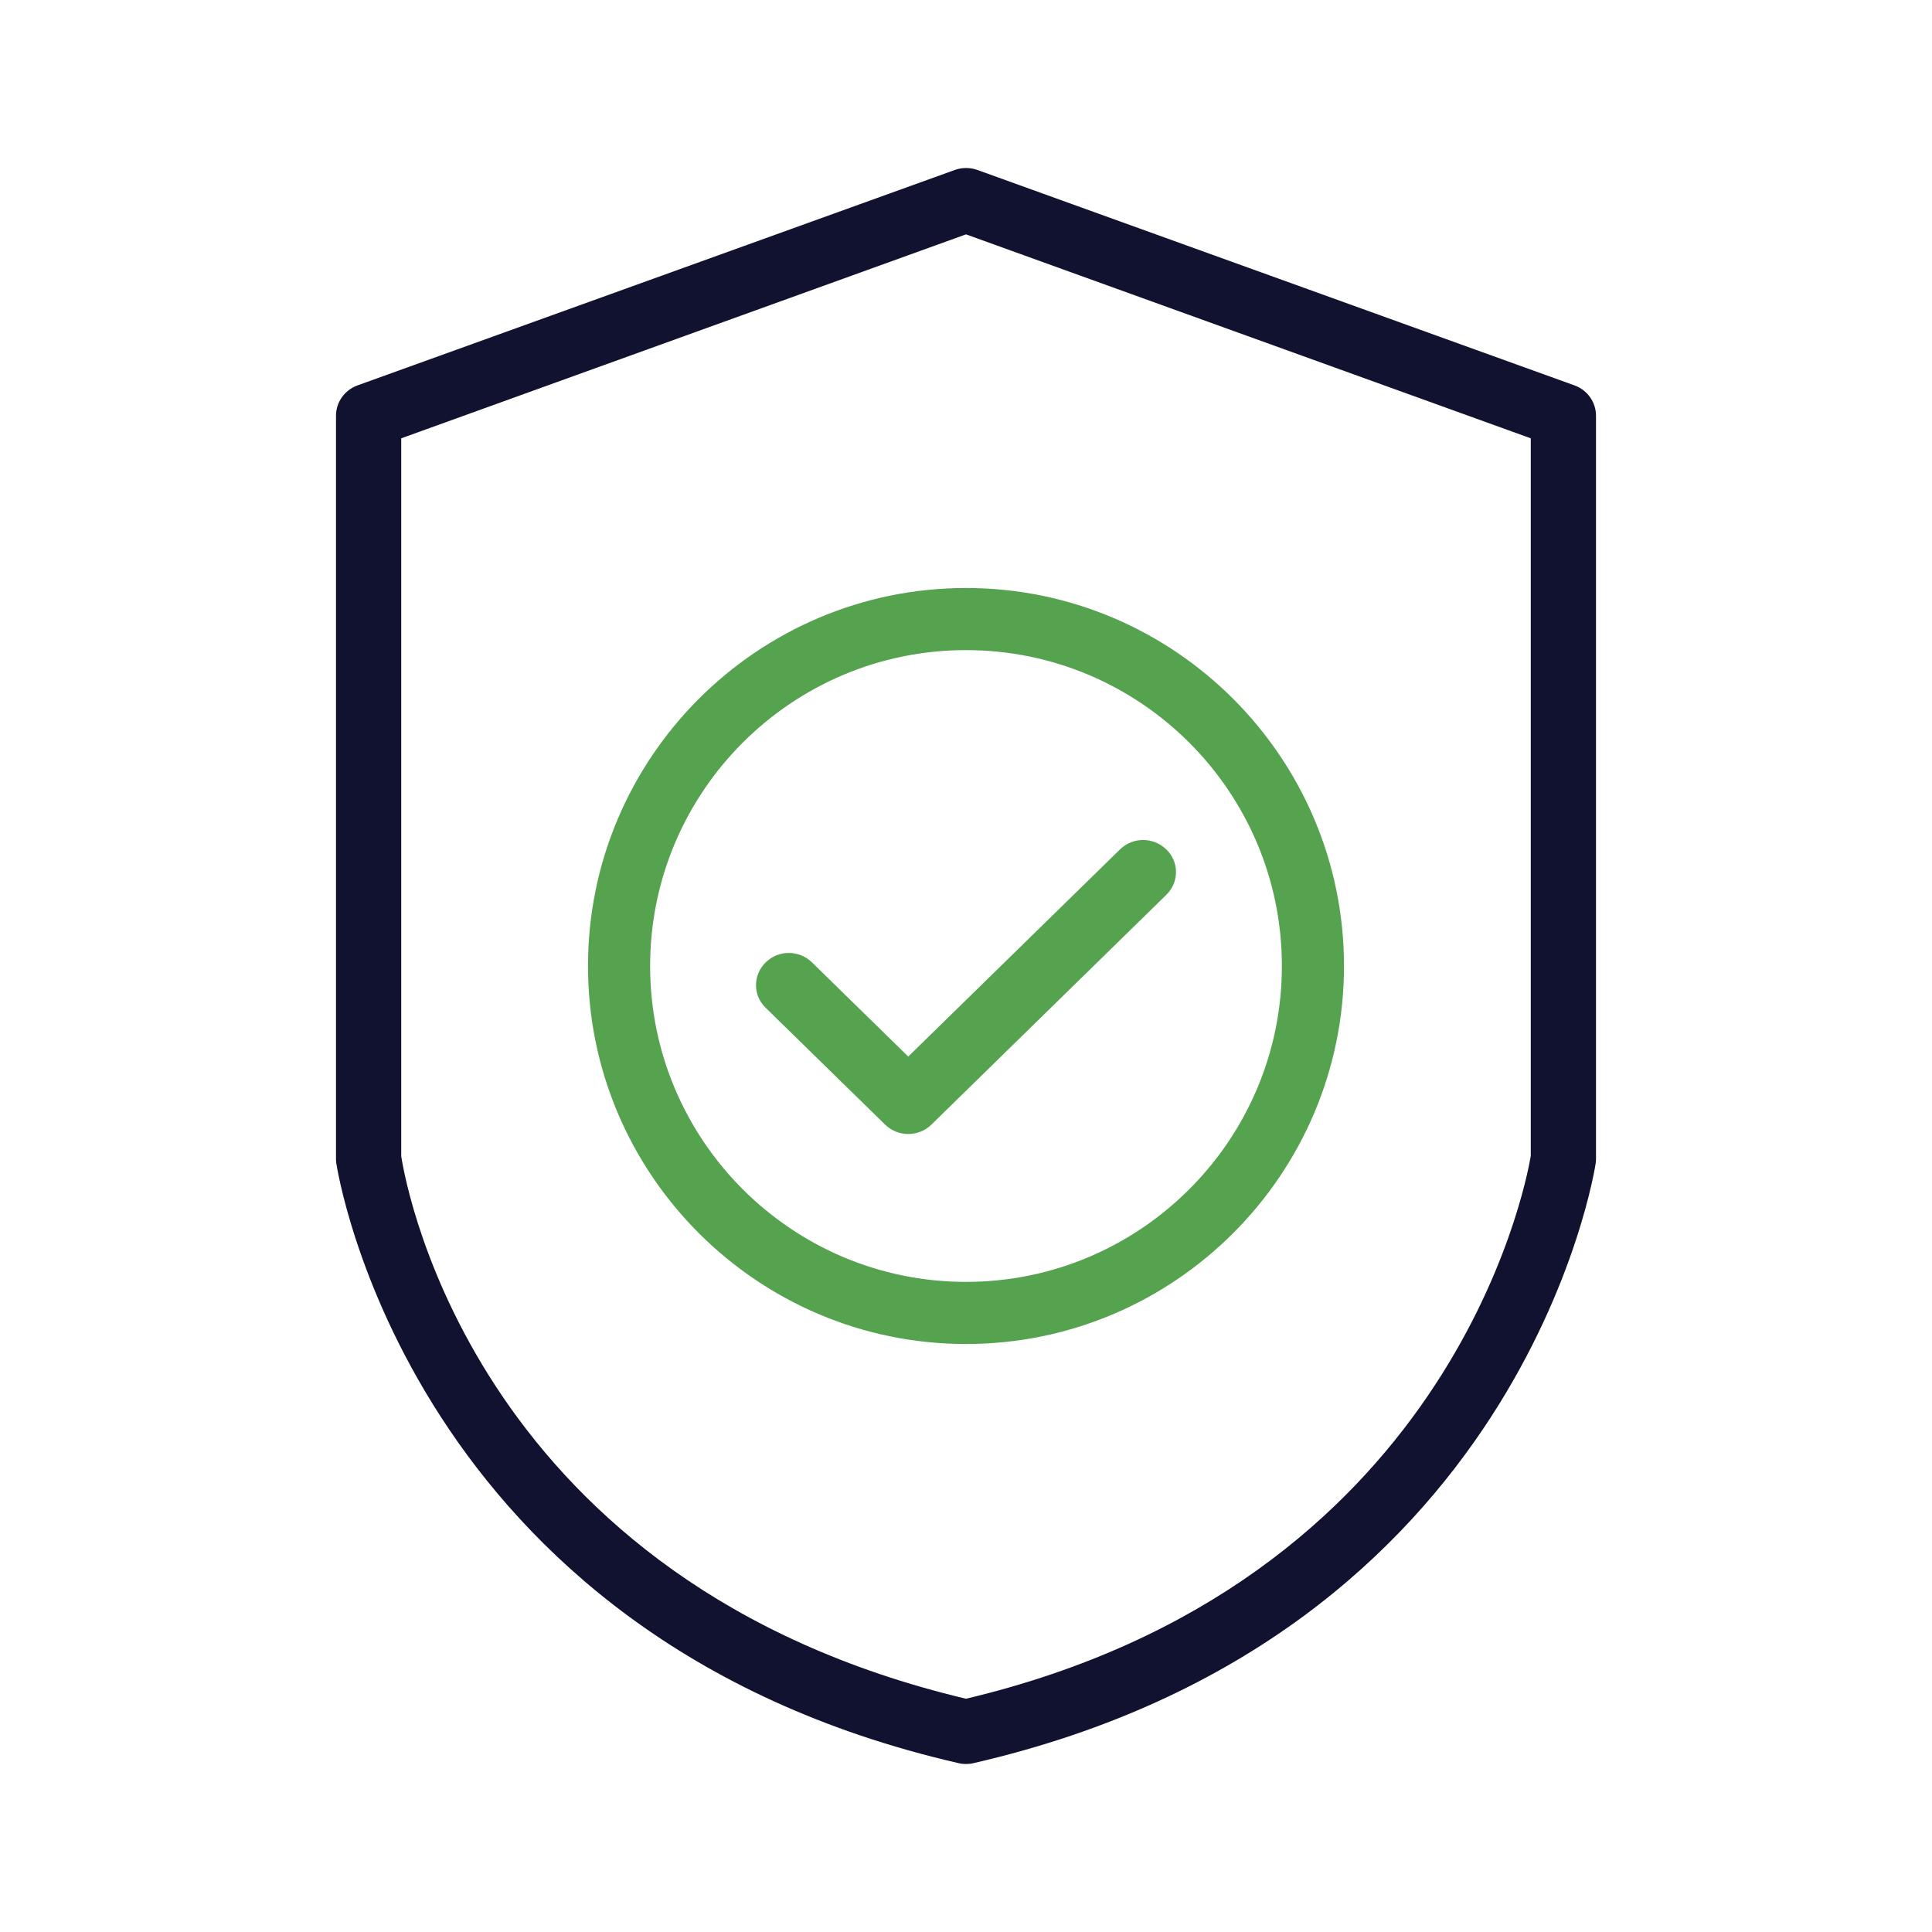
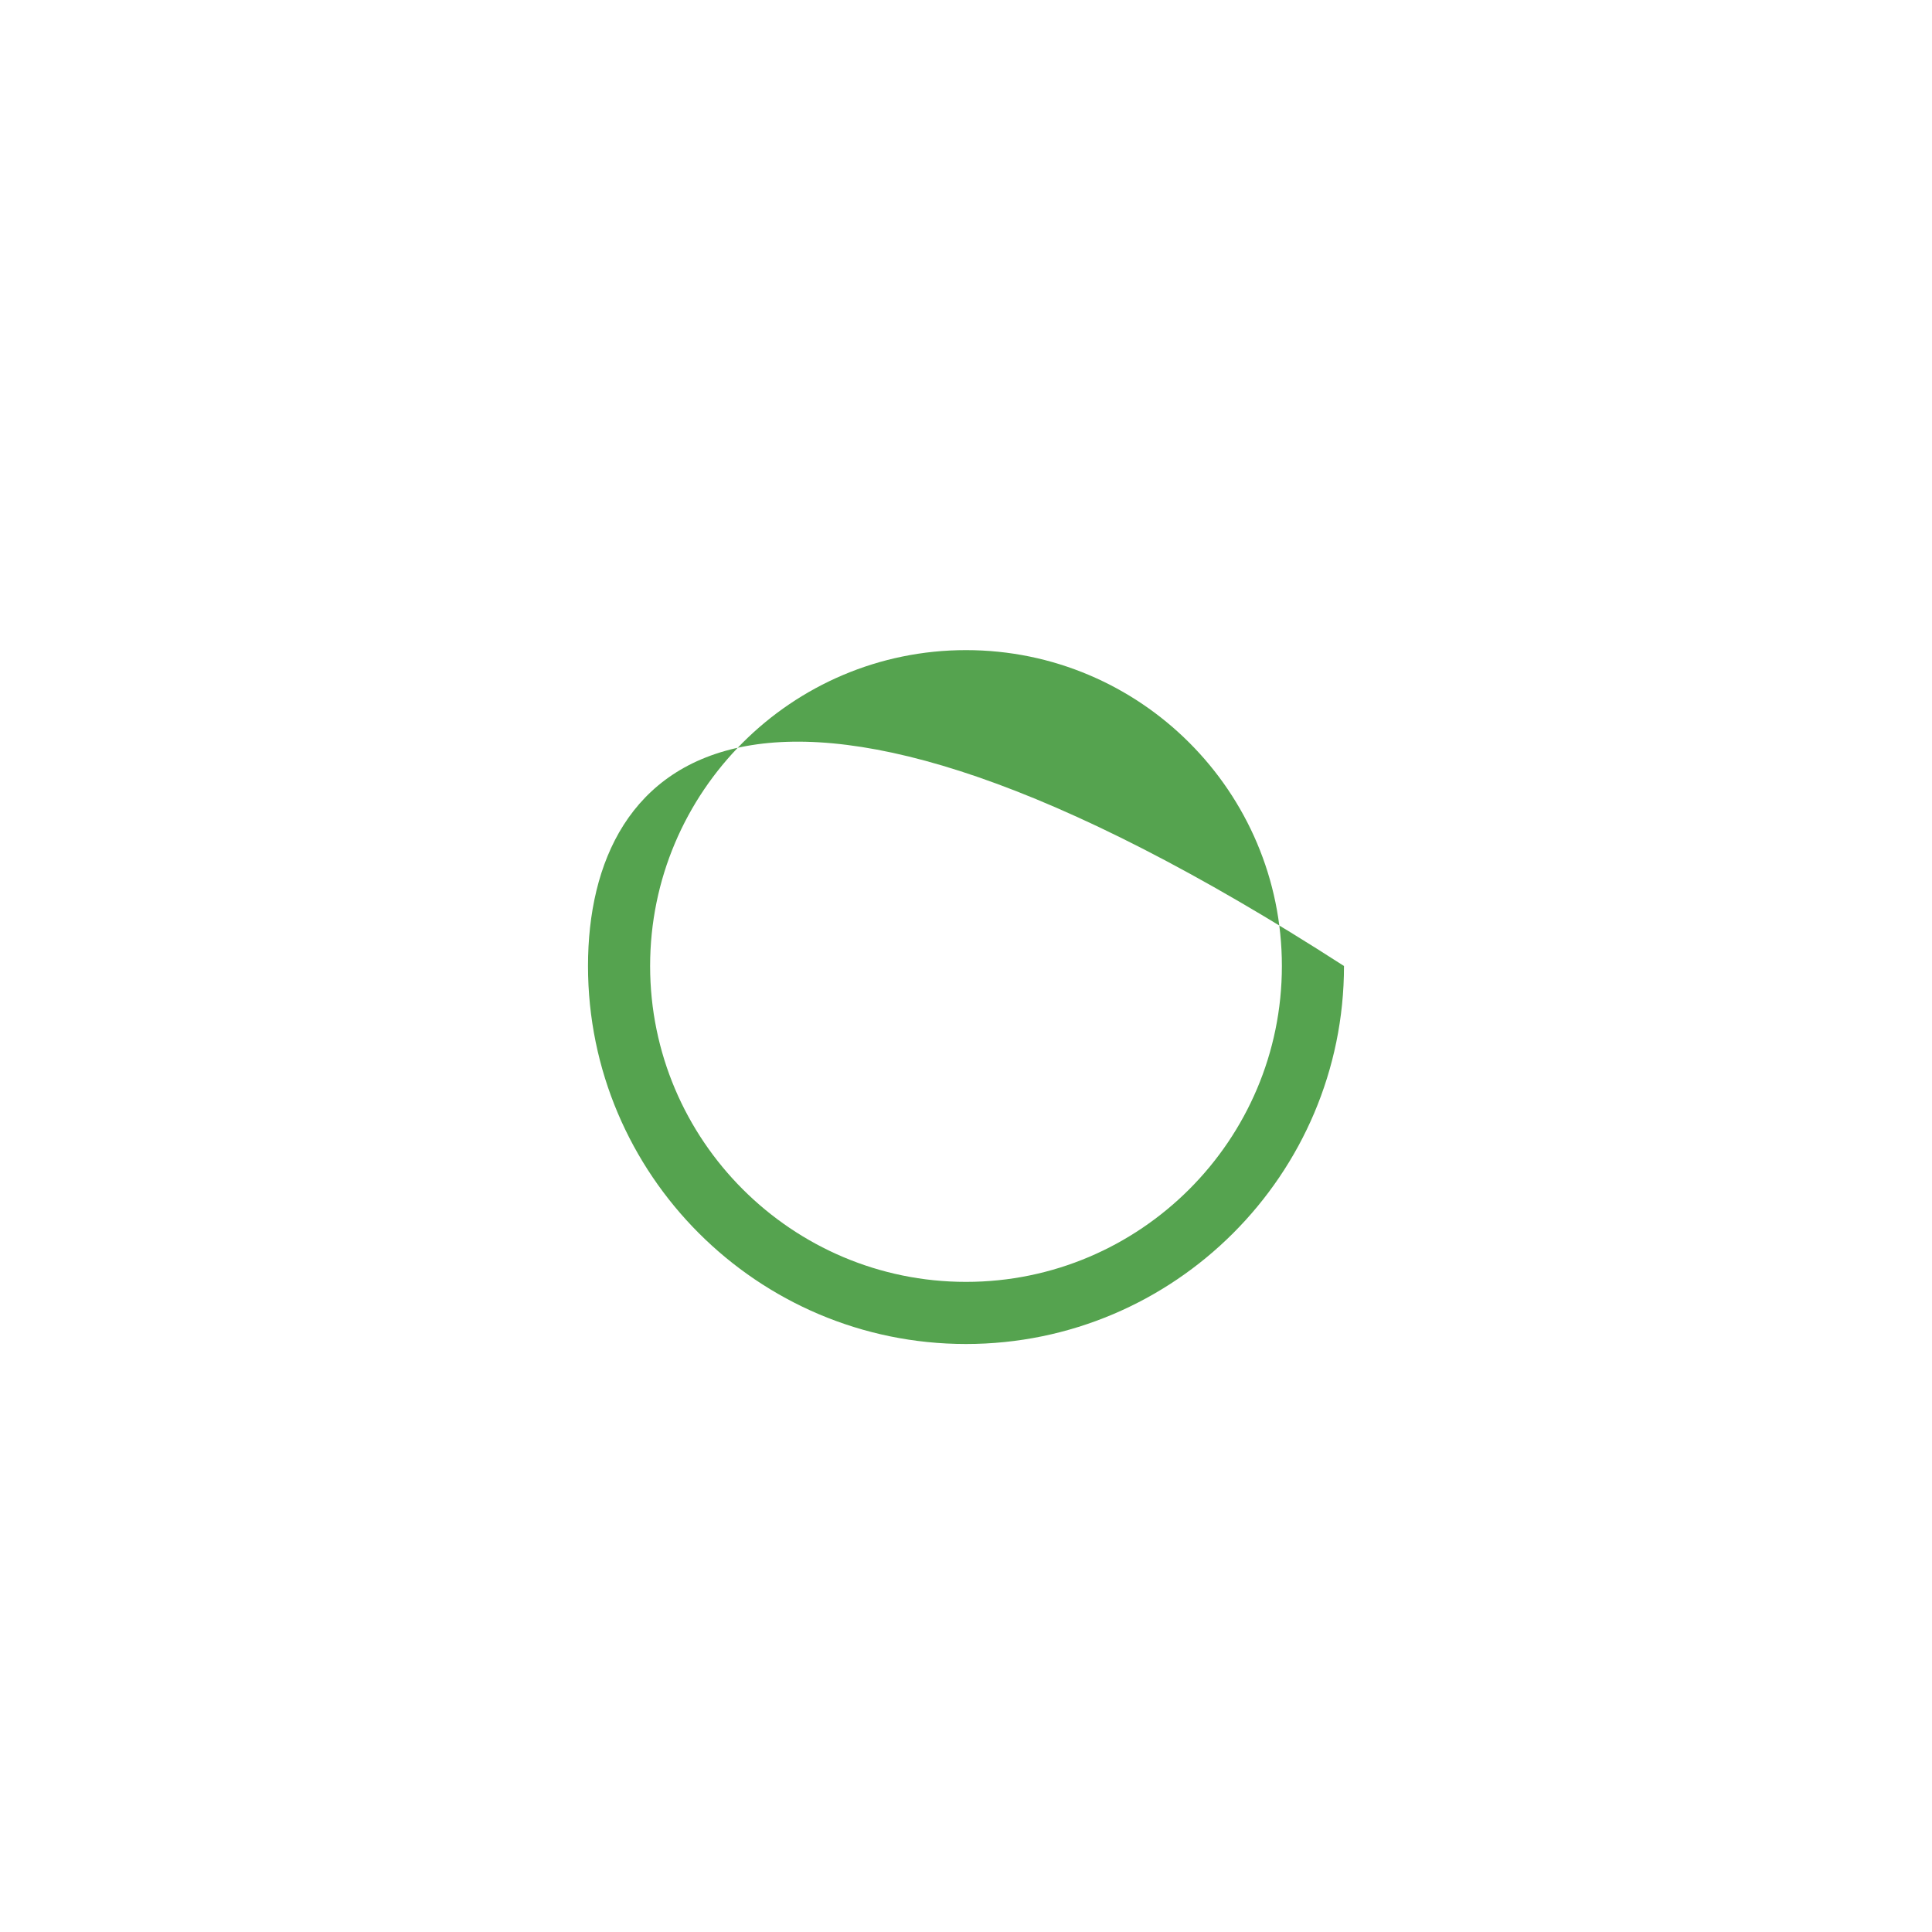
<svg xmlns="http://www.w3.org/2000/svg" width="46" height="46" viewBox="0 0 46 46" fill="none">
-   <path d="M23.269 4.046C23.098 3.985 22.907 3.985 22.736 4.046L8.507 9.178C8.202 9.291 8 9.577 8 9.899V27.58C8 27.616 8 27.652 8.005 27.682C8.021 27.795 9.709 38.969 22.824 41.98C22.881 41.995 22.943 42 23 42C23.057 42 23.119 41.995 23.176 41.98C36.286 38.969 37.979 27.795 37.995 27.682C38 27.646 38 27.611 38 27.58V9.899C38 9.577 37.798 9.291 37.493 9.178L23.269 4.046ZM36.447 27.524C36.322 28.26 34.51 37.716 23 40.446C11.412 37.696 9.683 28.367 9.553 27.529V10.436L23 5.58L36.447 10.436V27.524Z" fill="#111230" />
-   <path d="M19.334 22.915C19.027 22.614 18.532 22.614 18.23 22.915C17.923 23.215 17.923 23.699 18.23 23.995L21.073 26.776C21.219 26.919 21.417 27 21.625 27C21.834 27 22.032 26.919 22.177 26.776L27.77 21.305C28.077 21.005 28.077 20.521 27.77 20.225C27.462 19.925 26.968 19.925 26.666 20.225L21.625 25.156L19.334 22.915Z" fill="#55A34F" />
-   <path d="M14 23C14 27.963 18.037 32 23 32C27.963 32 32 27.963 32 23C32 18.037 27.963 14 23 14C18.037 14 14 18.037 14 23ZM30.521 23C30.521 27.15 27.145 30.521 23 30.521C18.855 30.521 15.479 27.15 15.479 23C15.479 18.85 18.85 15.479 23 15.479C27.15 15.479 30.521 18.85 30.521 23Z" fill="#55A34F" />
+   <path d="M14 23C14 27.963 18.037 32 23 32C27.963 32 32 27.963 32 23C18.037 14 14 18.037 14 23ZM30.521 23C30.521 27.15 27.145 30.521 23 30.521C18.855 30.521 15.479 27.15 15.479 23C15.479 18.85 18.85 15.479 23 15.479C27.15 15.479 30.521 18.85 30.521 23Z" fill="#55A34F" />
</svg>